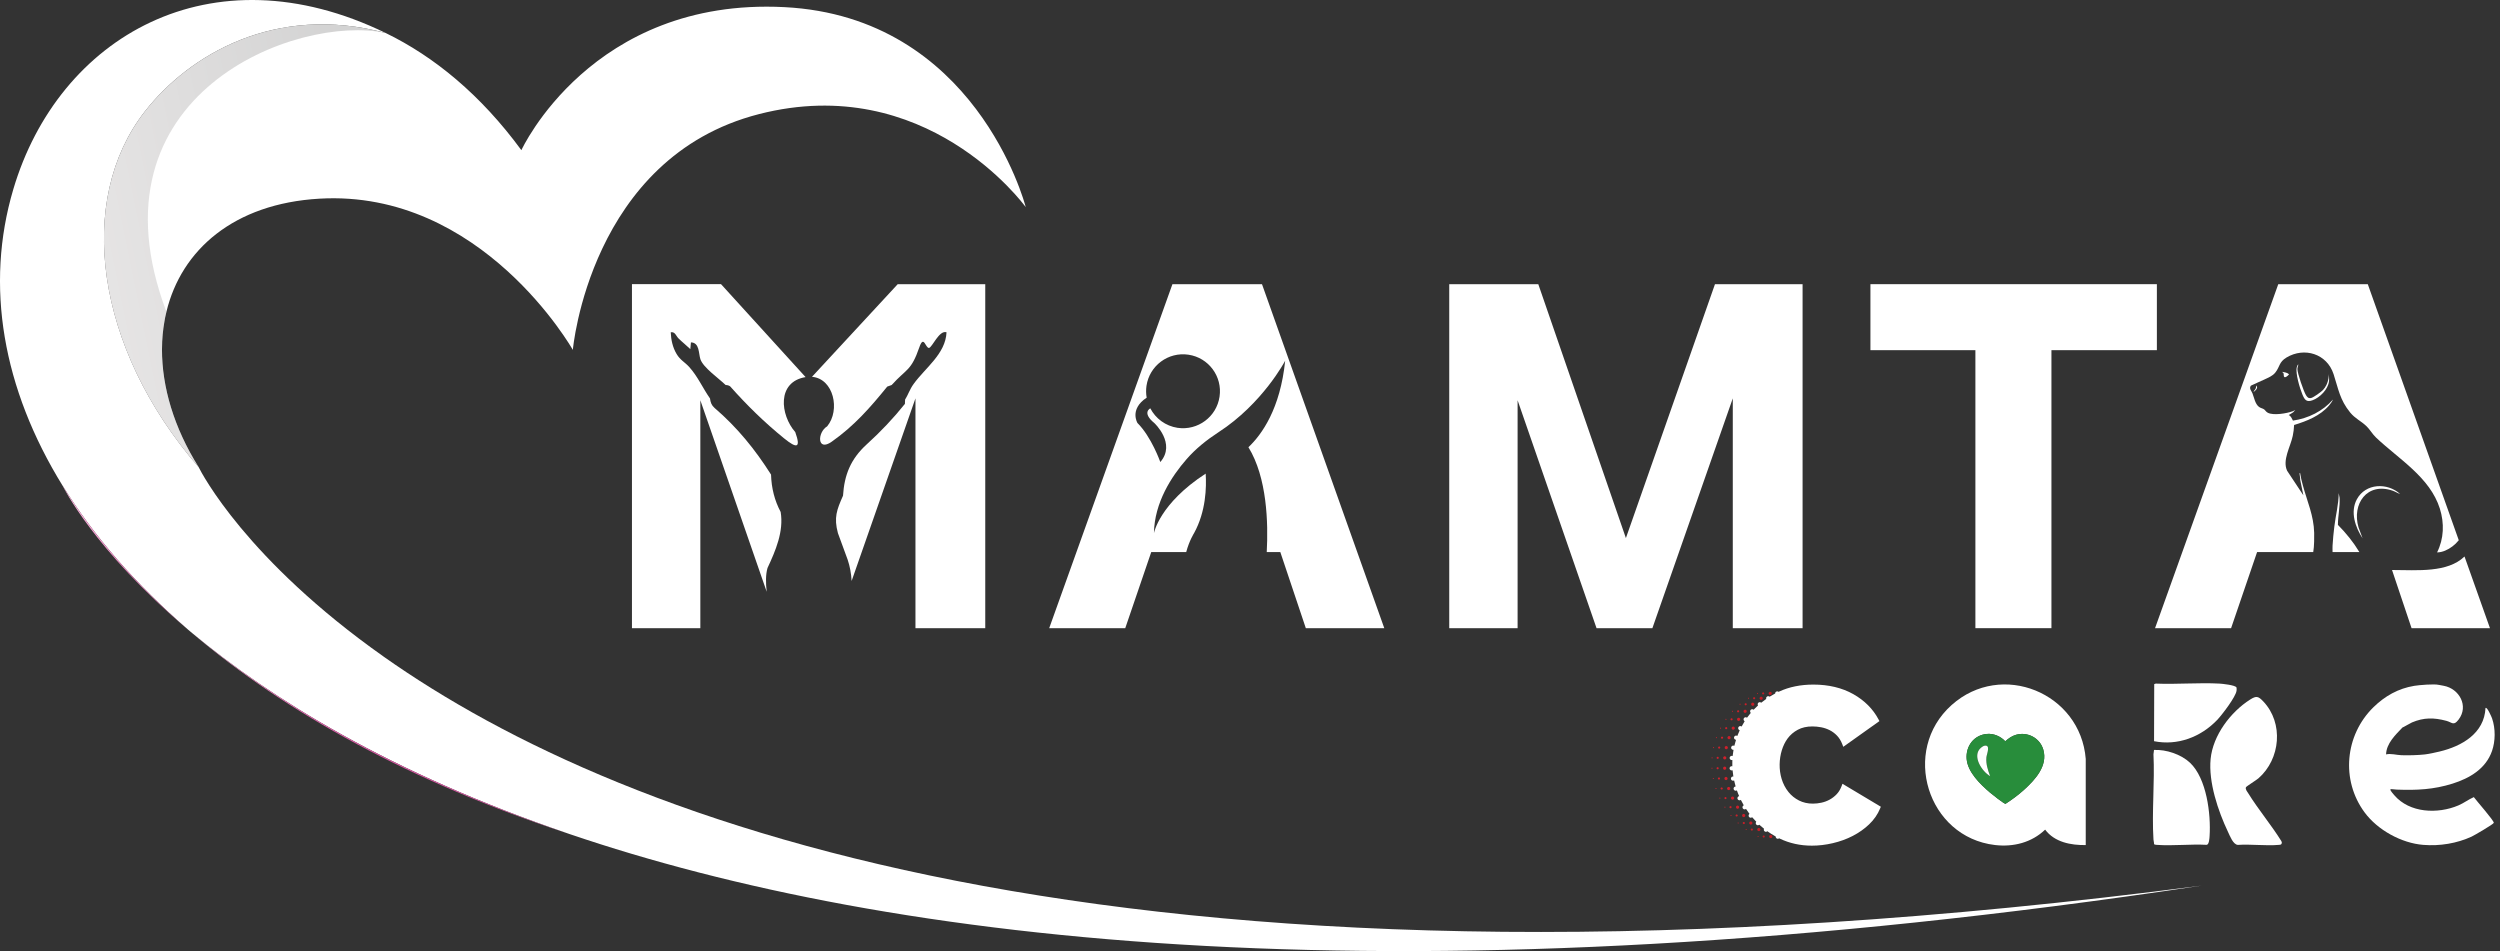
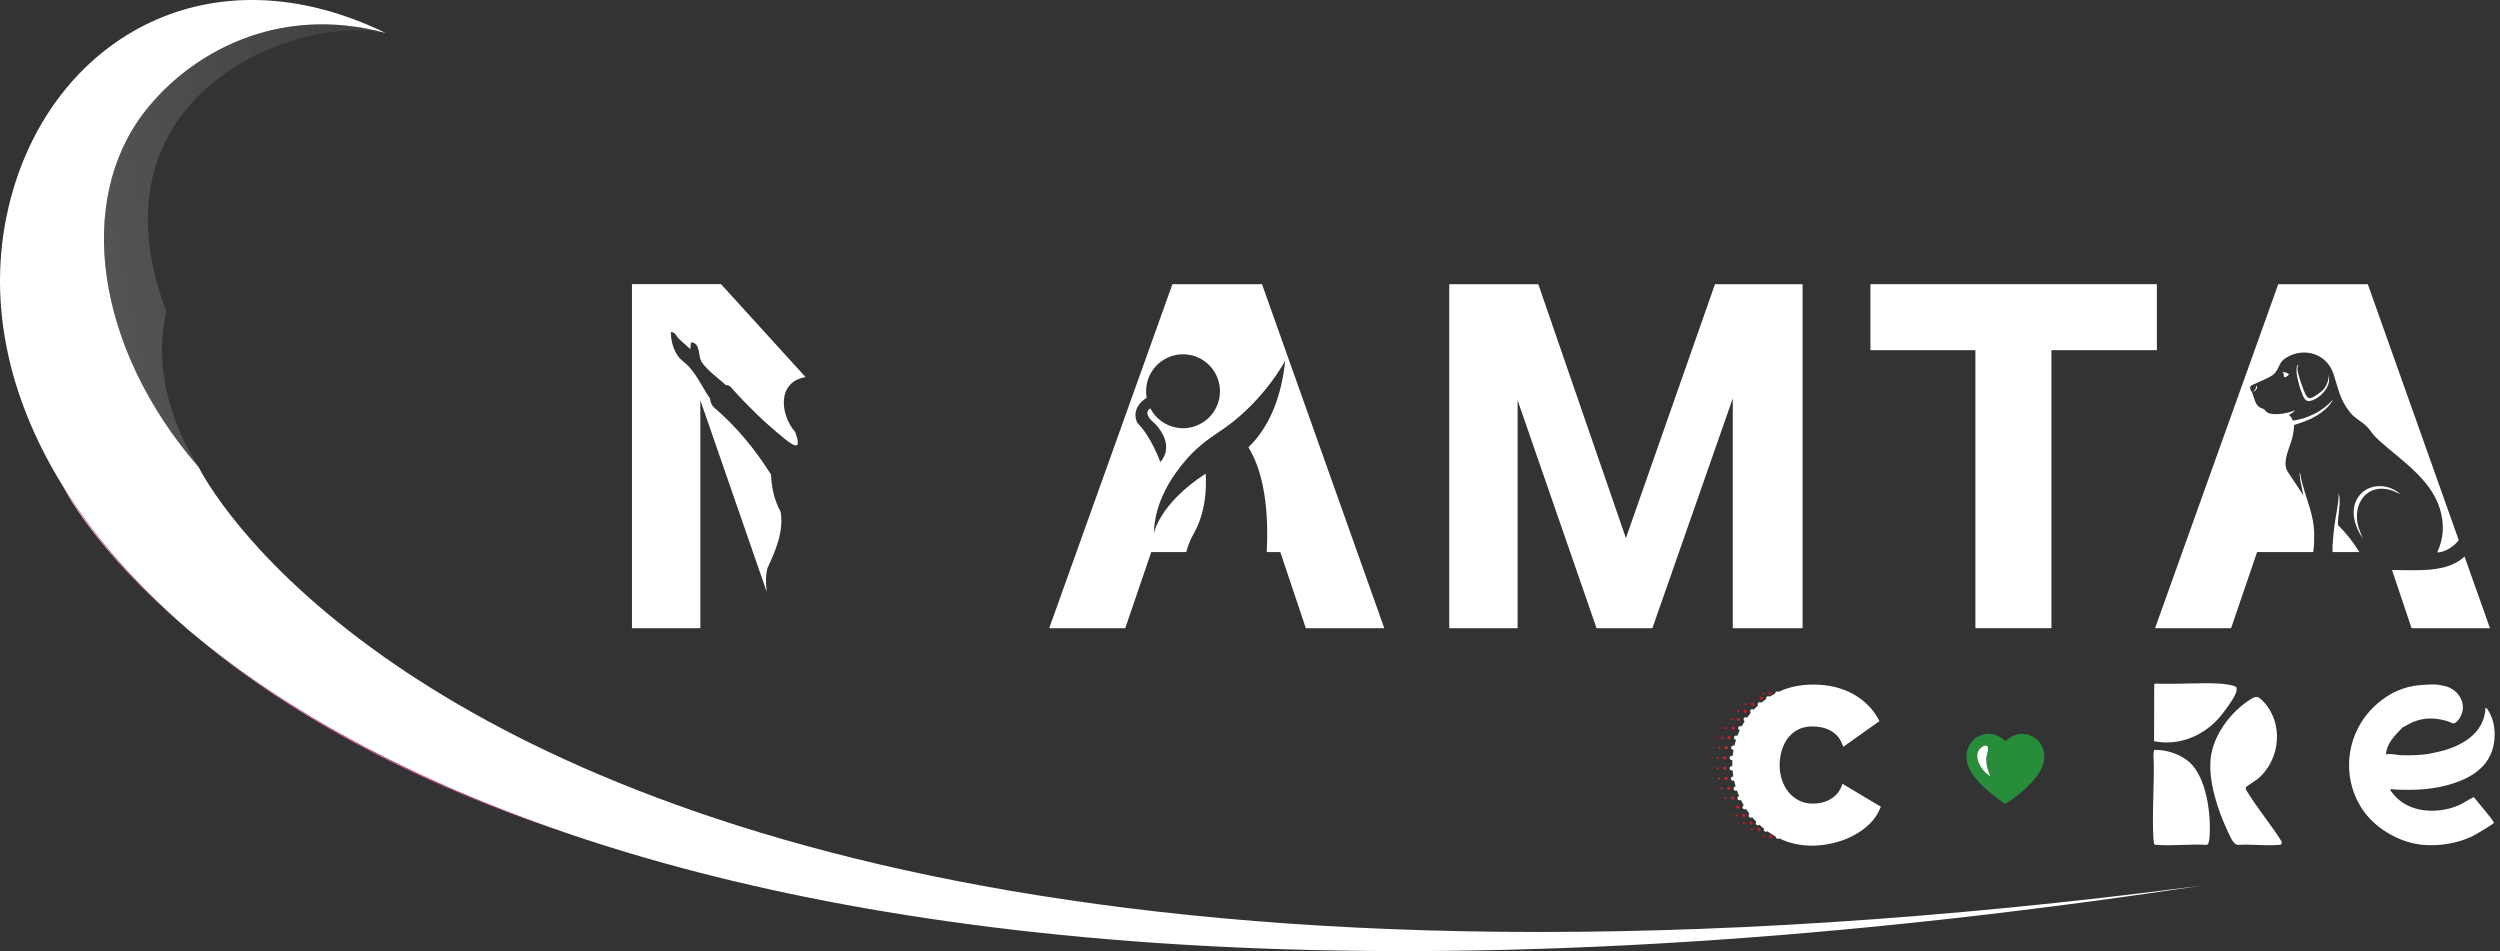
<svg xmlns="http://www.w3.org/2000/svg" width="276" height="105" viewBox="0 0 276 105" fill="none">
  <rect x="0" y="0" width="276" height="105" fill="#333333" stroke="none" />
-   <path d="M113.24 22.867C112.951 22.469 102.176 7.884 83.794 12.597C65.11 17.381 63.241 38.629 63.241 38.629C63.241 38.629 53.214 20.888 35.26 21.933C25.825 22.482 20.019 27.581 18.374 34.419C18.338 34.574 18.3 34.733 18.265 34.896C18.259 34.921 18.254 34.951 18.245 34.981C18.215 35.131 18.186 35.281 18.161 35.44C18.112 35.694 18.076 35.948 18.041 36.207C18.005 36.461 17.981 36.715 17.956 36.966C17.932 37.226 17.915 37.48 17.902 37.739V37.824C17.891 38.083 17.883 38.343 17.883 38.602C17.883 42.717 19.189 47.187 21.91 51.54L21.915 51.551C21.934 51.57 21.945 51.592 21.956 51.611C21.945 51.6 21.937 51.587 21.926 51.576C21.915 51.565 21.902 51.551 21.896 51.54C10.513 38.386 8.306 22.136 16.011 12.283C20.873 6.068 30.404 0.366 42.589 3.648C47.931 6.248 53.061 10.448 57.56 16.578C57.56 16.578 65.29 -0.3 86.585 0.787C107.622 1.854 113.12 22.376 113.24 22.865V22.867Z" fill="url(#paint0_linear_262_3666)" />
  <path d="M243.077 97.769C154.598 111.111 98.225 104.088 62.854 92.072C62.818 92.061 62.788 92.048 62.758 92.037C42.996 85.322 29.795 77.042 21.223 69.899C21.073 69.773 20.928 69.65 20.783 69.53C14.972 64.516 10.336 59.164 6.934 53.648H6.928C0.276 42.883 -1.677 31.513 1.466 20.907C6.434 4.107 23.255 -5.759 42.589 3.648C30.404 0.366 20.873 6.068 16.014 12.277C8.309 22.13 10.516 38.38 21.899 51.535C21.905 51.545 21.918 51.559 21.929 51.57C22.262 52.239 27.198 61.791 42.338 72.479C42.338 72.479 42.34 72.481 42.344 72.485C68.649 91.051 125.769 113.042 243.08 97.769H243.077Z" fill="white" />
  <path d="M62.758 92.037C45.479 86.389 31.539 78.678 21.223 69.898C29.796 77.042 42.993 85.322 62.758 92.037Z" fill="url(#paint1_linear_262_3666)" />
  <path style="mix-blend-mode:multiply" opacity="0.29" d="M18.372 34.416C18.336 34.572 18.298 34.73 18.263 34.894C18.257 34.918 18.252 34.948 18.244 34.978C18.213 35.129 18.183 35.279 18.159 35.437C18.11 35.691 18.074 35.945 18.039 36.205C18.003 36.459 17.979 36.712 17.954 36.964C17.93 37.223 17.913 37.477 17.9 37.736V37.821C17.889 38.081 17.881 38.34 17.881 38.599C17.881 42.715 19.188 47.185 21.908 51.538L21.913 51.549C21.932 51.568 21.943 51.59 21.954 51.609C21.943 51.598 21.935 51.584 21.924 51.573C21.913 51.562 21.9 51.549 21.894 51.538C10.511 38.384 8.304 22.133 16.009 12.28C20.874 6.068 30.404 0.366 42.59 3.649C32.901 1.5 9.261 10.312 18.372 34.416Z" fill="url(#paint2_linear_262_3666)" />
  <path d="M20.783 69.53C10.297 60.672 6.928 53.648 6.928 53.648H6.933C10.333 59.164 14.971 64.517 20.783 69.53Z" fill="url(#paint3_linear_262_3666)" />
  <path d="M21.931 51.573C21.931 51.573 21.906 51.548 21.9 51.537H21.912L21.917 51.548C21.917 51.548 21.923 51.559 21.928 51.573H21.931Z" fill="url(#paint4_linear_262_3666)" />
  <path d="M139.321 31.373H129.436L115.832 69.35H124.228L127.098 60.947H130.959C131.294 59.683 131.829 58.85 131.829 58.85C133.141 56.463 133.204 53.787 133.106 52.288C127.985 55.617 127.395 58.858 127.395 58.858C127.45 55.475 129.349 52.583 130.986 50.707C132.006 49.535 133.223 48.563 134.525 47.717C139.411 44.552 141.883 39.825 141.883 39.825C141.343 45.122 139.311 47.968 137.826 49.374C139.889 52.719 140.023 57.736 139.848 60.947H141.346L144.162 69.35H152.825L139.324 31.373H139.321ZM134.639 43.787C134.312 46.018 132.238 47.558 130.009 47.233C129.341 47.132 128.73 46.873 128.219 46.501C127.704 46.13 127.286 45.638 126.994 45.081C126.994 45.081 126.023 45.546 127.439 46.706C127.439 46.706 129.873 48.962 128.099 51.01C128.099 51.01 127.117 48.23 125.575 46.698C125.575 46.698 125.354 46.335 125.354 45.813C125.354 45.292 125.597 44.552 126.593 43.904C126.517 43.481 126.509 43.041 126.571 42.599C126.901 40.368 128.972 38.828 131.202 39.158C133.431 39.486 134.97 41.561 134.639 43.79V43.787Z" fill="white" />
  <path d="M159.996 31.373H169.827L179.499 59.404L189.333 31.373H199.005V69.35H191.3V43.978L182.424 69.35H176.258L167.543 44.191V69.35H159.996V31.373Z" fill="white" />
  <path d="M218.084 38.659H206.496V31.373H238.119V38.659H226.479V69.35H218.084V38.659Z" fill="white" />
  <path d="M249.035 42.873C249.076 42.764 249.068 42.66 249.106 42.554C249.336 42.843 249.005 43.119 248.787 43.283C248.825 43.124 248.97 43.032 249.035 42.873Z" fill="white" />
  <path d="M251.938 41.052C252.21 41.093 252.502 41.131 252.713 41.319C252.62 41.461 252.189 41.846 252.134 41.513C252.093 41.287 252.197 41.224 251.938 41.052Z" fill="white" />
  <path d="M253.733 40.227C253.73 40.401 253.632 40.562 253.632 40.737C253.626 41.193 254.327 43.217 254.578 43.621C254.726 43.858 254.846 43.998 255.138 43.94C255.402 43.891 256.245 43.274 256.447 43.066C256.775 42.722 256.99 42.258 257.061 41.788L257.124 41.294C257.102 41.551 257.154 41.843 257.124 42.094C257.02 42.987 256.114 43.899 255.296 44.192C254.622 44.435 254.423 44.121 254.18 43.539C253.904 42.878 253.405 41.231 253.561 40.562C253.577 40.478 253.648 40.273 253.733 40.227Z" fill="white" />
  <path d="M260.472 60.948H257.514C257.514 60.675 257.5 60.423 257.514 60.235C257.552 59.574 257.626 58.812 257.708 58.149C257.855 56.909 258.185 55.691 258.193 54.44L258.289 54.948C258.352 55.959 258.106 56.944 258.106 57.947C259.009 58.856 259.814 59.855 260.474 60.948H260.472Z" fill="white" />
  <path d="M264.148 54.174C261.316 53.202 259.622 55.643 260.383 58.234L260.831 59.436C260.02 58.196 259.442 56.522 260.198 55.118C261.161 53.343 263.565 53.256 264.975 54.537C264.686 54.444 264.435 54.272 264.146 54.174H264.148Z" fill="white" />
  <path d="M257.561 44.108C257.468 44.337 257.288 44.577 257.127 44.766C256.145 45.91 254.685 46.486 253.269 46.918C253.253 47.327 253.204 47.726 253.119 48.125C252.868 49.323 251.951 50.801 252.497 51.969L254.292 54.684L253.938 52.958C253.959 52.761 253.891 52.573 253.88 52.385C253.88 52.33 253.85 52.202 253.929 52.212C253.998 52.674 254.115 53.13 254.235 53.581C254.729 55.407 255.436 56.901 255.485 58.832C255.493 59.192 255.498 60.345 255.381 60.951H249.182L246.312 69.353H237.916L251.52 31.377H261.405L271.449 59.643C271.236 59.908 270.996 60.14 270.742 60.328C270.262 60.689 269.662 60.981 269.053 60.986C269.815 59.465 269.864 57.761 269.359 56.15C268.262 52.679 264.816 50.683 262.314 48.305C261.883 47.895 261.632 47.395 261.225 47.019C260.639 46.467 260.008 46.21 259.455 45.536C258.311 44.13 258.159 42.936 257.627 41.306C256.895 39.061 254.41 38.283 252.426 39.471C251.597 39.968 251.703 40.481 251.209 41.112C250.895 41.519 250.415 41.691 249.968 41.907C249.482 42.142 248.98 42.333 248.5 42.576C248.265 42.898 248.571 43.163 248.672 43.425C248.86 43.906 248.964 44.602 249.4 44.927C249.575 45.058 249.823 45.091 249.957 45.194C250.088 45.29 250.161 45.462 250.363 45.566C250.985 45.896 252.459 45.642 253.119 45.399C253.22 45.361 253.307 45.312 253.4 45.266L253.152 45.53L252.672 45.823C252.939 45.943 253.007 46.199 253.141 46.434C254.827 46.191 256.445 45.397 257.566 44.102L257.561 44.108Z" fill="white" />
  <path d="M274.896 69.351H266.236L264.08 62.928C266.934 62.942 270.208 63.242 272.083 61.438L274.893 69.351H274.896Z" fill="white" />
  <path d="M88.935 41.63L79.601 31.371H69.768V69.35H77.317V44.187L84.643 65.331C84.534 64.378 84.523 63.425 84.733 62.706C85.62 60.806 86.542 58.67 86.185 56.521C85.522 55.279 85.167 53.902 85.123 52.395C83.374 49.632 81.396 47.188 78.883 45.033C78.545 44.733 78.444 44.429 78.384 43.99C77.601 42.873 77.023 41.546 76.092 40.519C75.585 39.956 75.105 39.771 74.692 39.072C74.264 38.354 74.084 37.521 74.049 36.682C74.542 36.598 74.627 37.087 74.911 37.365C75.334 37.78 75.792 38.138 76.212 38.542L76.278 37.799C77.244 37.818 77.115 39.031 77.325 39.659C77.634 40.587 79.388 41.794 80.111 42.507C80.286 42.507 80.45 42.548 80.6 42.646C82.48 44.757 84.368 46.611 86.561 48.392C87.953 49.52 88.449 49.525 87.797 47.704C86.127 45.798 85.748 42.163 88.93 41.633L88.935 41.63Z" fill="white" />
-   <path d="M99.108 31.373L89.643 41.6C92.035 41.799 92.797 45.281 91.318 47.067C90.216 47.736 90.191 49.915 91.825 48.762C94.292 47.026 96.057 45.016 97.951 42.681L98.439 42.506C100.114 40.655 100.578 40.991 101.501 38.325C101.989 36.914 102.188 38.476 102.567 38.41C102.917 38.35 103.694 36.406 104.496 36.684C104.393 39.068 102.15 40.606 100.862 42.392C100.428 42.99 100.248 43.604 99.921 44.117L99.902 44.587C98.625 46.187 97.211 47.676 95.686 49.057C93.907 50.679 93.214 52.435 93.07 54.724C92.376 56.294 92.044 57.132 92.507 58.858L93.58 61.785C93.828 62.514 93.978 63.331 94.019 64.139L101.067 43.978V69.352H108.772V31.373H99.102H99.108Z" fill="white" />
-   <path d="M230.262 93.296C228.617 93.32 226.821 92.979 225.784 91.592C224.292 93.022 222.278 93.53 220.243 93.29C212.778 92.414 209.834 82.875 215.454 77.84C220.969 72.9 229.692 76.504 230.265 83.784V93.296H230.262ZM219.378 81.024C217.932 81.133 217.001 82.37 217.116 83.787C217.233 85.243 218.622 86.578 219.673 87.482C219.88 87.662 221.258 88.757 221.411 88.741C222.123 88.279 222.821 87.769 223.449 87.198C224.663 86.095 226.109 84.549 225.577 82.749C225.201 81.472 223.853 80.759 222.576 81.119C222.096 81.256 221.749 81.518 221.381 81.837C220.876 81.299 220.123 80.966 219.378 81.024Z" fill="white" />
  <path d="M219.379 81.024C220.124 80.967 220.877 81.3 221.382 81.838C221.75 81.518 222.096 81.256 222.577 81.12C223.854 80.759 225.201 81.472 225.578 82.75C226.11 84.549 224.664 86.095 223.45 87.198C222.822 87.769 222.124 88.28 221.412 88.741C221.259 88.755 219.881 87.66 219.674 87.482C218.623 86.581 217.234 85.246 217.117 83.787C217.002 82.373 217.933 81.133 219.379 81.024ZM219.068 82.332C218.964 82.354 218.77 82.488 218.686 82.561C217.676 83.452 218.803 85.166 219.714 85.688C219.463 85.03 219.232 84.334 219.3 83.613C219.335 83.241 219.821 82.171 219.068 82.332Z" fill="#288D3B" />
  <path d="M219.066 82.332C219.819 82.171 219.331 83.241 219.298 83.612C219.23 84.331 219.462 85.03 219.713 85.688C218.802 85.169 217.675 83.454 218.684 82.561C218.766 82.487 218.963 82.354 219.066 82.332Z" fill="white" />
  <path d="M251.861 92.858C250.739 91.056 249.31 89.363 248.199 87.566C248.09 87.388 247.855 87.126 247.956 86.908C248.003 86.81 249.113 86.119 249.337 85.922C251.768 83.798 252.134 79.833 249.872 77.443C249.321 76.862 249.108 76.79 248.417 77.23C246.254 78.604 244.306 81.184 244.052 83.789C243.804 86.348 244.873 89.529 245.965 91.829C246.183 92.285 246.527 93.227 247.05 93.276C248.507 93.178 250.117 93.399 251.558 93.276C251.662 93.268 251.765 93.268 251.85 93.205C251.926 93.096 251.94 92.973 251.855 92.861L251.861 92.858Z" fill="white" />
  <path d="M241.771 84.202C240.783 83.273 239.14 82.73 237.803 82.795L237.743 83.27C237.893 86.356 237.552 89.617 237.743 92.681C237.754 92.855 237.817 93.028 237.809 93.205C237.902 93.254 238.005 93.265 238.109 93.273C239.888 93.404 241.828 93.169 243.626 93.27C243.891 93.219 243.923 92.541 243.94 92.287C244.093 89.873 243.618 85.938 241.773 84.202H241.771Z" fill="white" />
  <path d="M244.756 79.505C245.274 78.967 246.86 76.905 246.917 76.234C246.925 76.141 246.936 75.985 246.909 75.903C246.819 75.638 245.332 75.485 245.034 75.469C242.726 75.346 240.314 75.567 237.995 75.469L237.826 75.526L237.807 81.829C240.404 82.348 242.955 81.373 244.753 79.505H244.756Z" fill="white" />
  <path d="M269.228 75.609C268.748 75.489 267.097 75.625 266.543 75.715C264.762 76.005 263.283 76.849 262.02 78.085C258.879 81.168 258.423 86.122 261.043 89.677C262.483 91.635 265.116 93.08 267.52 93.274C269.381 93.424 271.239 93.107 272.862 92.365C273.154 92.231 275.291 90.986 275.315 90.841C275.354 90.614 273.37 88.37 273.111 88.001C272.53 88.252 272.008 88.664 271.403 88.918C269.119 89.888 266.019 89.762 264.328 87.791C263.561 86.898 263.91 87.146 264.614 87.173C266.808 87.255 268.674 87.168 270.767 86.51C272.655 85.915 274.44 84.871 275.122 82.897C275.49 81.832 275.52 80.448 275.122 79.301C275.078 79.175 274.565 77.974 274.399 78.167C274.265 80.966 271.787 82.381 269.332 82.968C268.871 83.077 268.167 83.236 267.711 83.288C266.955 83.375 265.872 83.402 265.108 83.375C264.571 83.356 263.932 83.156 263.422 83.288C263.457 82.075 264.451 81.138 265.236 80.314C265.296 80.317 266.085 79.839 266.287 79.754C267.599 79.202 268.696 79.216 270.06 79.574C270.721 79.746 270.862 80.18 271.427 79.445C272.579 77.944 271.501 76.021 269.779 75.71L269.225 75.606L269.228 75.609Z" fill="white" />
  <path d="M203.412 86.517L203.314 86.78C203.183 87.132 203 87.435 202.774 87.675C202.329 88.148 201.742 88.475 201.082 88.617C200.763 88.686 200.446 88.721 200.141 88.721C199.576 88.721 199.06 88.604 198.607 88.374C198.152 88.142 197.762 87.828 197.448 87.438C196.056 85.715 196.272 82.995 197.347 81.534C197.639 81.138 198.015 80.813 198.471 80.567C198.921 80.321 199.467 80.198 200.092 80.198C200.4 80.198 200.725 80.229 201.055 80.291C201.374 80.352 201.691 80.458 201.991 80.608C202.285 80.756 202.561 80.96 202.804 81.212C203.044 81.46 203.243 81.782 203.39 82.167L203.499 82.449L207.489 79.609L207.393 79.428C206.782 78.273 205.843 77.331 204.599 76.629C203.36 75.933 201.879 75.578 200.198 75.578C198.793 75.578 197.524 75.835 196.425 76.346C196.403 76.356 196.381 76.367 196.359 76.378C196.269 76.307 196.13 76.31 196.045 76.392C196.002 76.436 195.977 76.496 195.977 76.556C195.977 76.558 195.977 76.561 195.977 76.564C195.767 76.673 195.562 76.793 195.366 76.916C195.292 76.851 195.18 76.837 195.09 76.894C194.998 76.952 194.959 77.064 194.992 77.162C194.801 77.296 194.616 77.435 194.435 77.58C194.351 77.503 194.223 77.498 194.133 77.572C194.04 77.648 194.021 77.779 194.086 77.88C193.917 78.033 193.753 78.191 193.598 78.355C193.502 78.273 193.36 78.279 193.273 78.372C193.186 78.467 193.191 78.615 193.284 78.702C193.284 78.702 193.284 78.702 193.287 78.702C193.142 78.874 193.003 79.052 192.869 79.237C192.864 79.232 192.861 79.229 192.856 79.224C192.749 79.15 192.605 79.174 192.531 79.281C192.457 79.388 192.482 79.532 192.588 79.606C192.597 79.611 192.605 79.614 192.613 79.62C192.493 79.811 192.381 80.007 192.275 80.21C192.264 80.201 192.25 80.193 192.236 80.185C192.122 80.125 191.98 80.171 191.92 80.286C191.86 80.401 191.906 80.543 192.018 80.6C192.034 80.608 192.051 80.614 192.067 80.619C191.988 80.788 191.914 80.958 191.846 81.132C191.83 81.171 191.819 81.212 191.803 81.25C191.786 81.239 191.767 81.228 191.748 81.22C191.628 81.176 191.491 81.239 191.448 81.362C191.404 81.485 191.467 81.616 191.59 81.662C191.612 81.67 191.633 81.673 191.655 81.676C191.584 81.897 191.521 82.118 191.47 82.342C191.448 82.329 191.426 82.32 191.401 82.315C191.276 82.288 191.15 82.367 191.123 82.495C191.096 82.621 191.175 82.746 191.303 82.774C191.32 82.776 191.336 82.779 191.352 82.779C191.361 82.779 191.371 82.779 191.38 82.779C191.339 83.008 191.306 83.238 191.284 83.467C191.26 83.456 191.232 83.448 191.205 83.445C191.077 83.437 190.965 83.533 190.954 83.661C190.946 83.79 191.041 83.904 191.17 83.912C191.175 83.912 191.18 83.912 191.186 83.912C191.208 83.912 191.23 83.907 191.251 83.901C191.24 84.133 191.24 84.366 191.249 84.598C191.221 84.59 191.194 84.584 191.164 84.587C191.036 84.595 190.938 84.707 190.946 84.835C190.954 84.958 191.055 85.054 191.178 85.054C191.183 85.054 191.189 85.054 191.194 85.054C191.224 85.054 191.251 85.046 191.276 85.035C191.295 85.264 191.325 85.496 191.363 85.726C191.339 85.723 191.311 85.72 191.284 85.726C191.156 85.75 191.074 85.873 191.099 86.001C191.12 86.113 191.219 86.19 191.328 86.19C191.344 86.19 191.358 86.19 191.374 86.184C191.401 86.179 191.423 86.168 191.445 86.157C191.494 86.381 191.549 86.605 191.614 86.829C191.592 86.829 191.571 86.832 191.546 86.84C191.423 86.881 191.358 87.014 191.399 87.137C191.431 87.236 191.521 87.296 191.62 87.296C191.644 87.296 191.669 87.293 191.693 87.285C191.715 87.277 191.732 87.268 191.751 87.255C191.792 87.372 191.835 87.49 191.882 87.607C191.92 87.703 191.961 87.798 192.002 87.894C191.983 87.897 191.966 87.902 191.947 87.91C191.83 87.965 191.781 88.104 191.835 88.222C191.876 88.306 191.958 88.355 192.045 88.355C192.078 88.355 192.114 88.347 192.146 88.333C192.163 88.325 192.176 88.317 192.19 88.306C192.291 88.511 192.397 88.71 192.512 88.907C192.498 88.912 192.487 88.918 192.476 88.926C192.367 88.997 192.337 89.139 192.406 89.248C192.449 89.319 192.526 89.358 192.602 89.358C192.646 89.358 192.689 89.344 192.727 89.319C192.738 89.314 192.747 89.306 192.755 89.297C192.878 89.489 193.009 89.674 193.145 89.854C193.139 89.857 193.134 89.86 193.129 89.865C193.03 89.947 193.017 90.095 193.099 90.196C193.145 90.25 193.21 90.28 193.279 90.28C193.33 90.28 193.385 90.261 193.429 90.226L193.434 90.22C193.579 90.392 193.734 90.559 193.893 90.72C193.808 90.816 193.816 90.96 193.909 91.048C193.953 91.089 194.01 91.111 194.067 91.111C194.124 91.111 194.182 91.089 194.228 91.048C194.397 91.203 194.569 91.351 194.749 91.493C194.7 91.594 194.727 91.719 194.823 91.788C194.864 91.818 194.913 91.832 194.959 91.832C195.017 91.832 195.071 91.81 195.115 91.769C195.41 91.979 195.718 92.176 196.037 92.35C196.037 92.356 196.037 92.364 196.037 92.37C196.037 92.43 196.062 92.49 196.105 92.533C196.149 92.577 196.209 92.602 196.272 92.602C196.326 92.602 196.378 92.58 196.419 92.547C196.441 92.558 196.46 92.569 196.482 92.58C197.557 93.099 198.752 93.361 200.032 93.361C200.779 93.361 201.551 93.271 202.326 93.09C203.922 92.722 205.314 92.001 206.348 91.012C206.891 90.496 207.3 89.901 207.568 89.248L207.644 89.062L203.412 86.531V86.517Z" fill="url(#paint5_linear_262_3666)" />
  <path d="M194.05 92.315C194.05 92.315 194.033 92.34 194.033 92.356C194.033 92.373 194.039 92.386 194.05 92.397C194.061 92.408 194.074 92.413 194.091 92.413C194.107 92.413 194.121 92.405 194.132 92.397C194.143 92.386 194.149 92.373 194.149 92.356C194.149 92.34 194.14 92.326 194.132 92.315C194.11 92.293 194.072 92.293 194.05 92.315Z" fill="url(#paint6_linear_262_3666)" />
  <path d="M189.139 85.89C189.106 85.895 189.087 85.925 189.093 85.958C189.098 85.985 189.123 86.004 189.15 86.004C189.156 86.004 189.159 86.004 189.161 86.004C189.194 85.996 189.214 85.966 189.208 85.936C189.2 85.903 189.17 85.884 189.139 85.89Z" fill="url(#paint7_linear_262_3666)" />
  <path d="M189.19 82.478C189.157 82.47 189.126 82.492 189.121 82.522C189.113 82.555 189.135 82.585 189.165 82.593C189.168 82.593 189.173 82.593 189.179 82.593C189.206 82.593 189.228 82.574 189.236 82.547C189.244 82.514 189.222 82.484 189.192 82.478H189.19Z" fill="url(#paint8_linear_262_3666)" />
  <path d="M189.016 83.609C188.983 83.609 188.956 83.631 188.953 83.664C188.953 83.697 188.975 83.724 189.008 83.727C189.008 83.727 189.011 83.727 189.014 83.727C189.044 83.727 189.068 83.705 189.071 83.672C189.071 83.639 189.049 83.612 189.016 83.609Z" fill="url(#paint9_linear_262_3666)" />
  <path d="M189.85 88.058C189.819 88.071 189.809 88.107 189.822 88.137C189.833 88.159 189.855 88.17 189.874 88.17C189.883 88.17 189.891 88.17 189.899 88.164C189.929 88.151 189.94 88.115 189.927 88.088C189.913 88.058 189.877 88.047 189.85 88.061V88.058Z" fill="url(#paint10_linear_262_3666)" />
  <path d="M189.427 86.995C189.394 87.006 189.377 87.039 189.388 87.069C189.396 87.093 189.421 87.11 189.446 87.11C189.451 87.11 189.457 87.11 189.462 87.11C189.495 87.099 189.512 87.066 189.501 87.036C189.49 87.006 189.457 86.99 189.427 87.001V86.995Z" fill="url(#paint11_linear_262_3666)" />
  <path d="M189.999 80.417C190.015 80.387 190.002 80.352 189.974 80.338C189.944 80.324 189.908 80.335 189.895 80.362C189.881 80.39 189.892 80.428 189.919 80.442C189.928 80.447 189.936 80.45 189.947 80.45C189.969 80.45 189.988 80.439 189.999 80.417Z" fill="url(#paint12_linear_262_3666)" />
  <path d="M190.542 79.472C190.562 79.472 190.581 79.464 190.592 79.448C190.611 79.423 190.606 79.385 190.578 79.366C190.553 79.347 190.515 79.352 190.496 79.379C190.477 79.404 190.482 79.442 190.509 79.461C190.518 79.47 190.531 79.472 190.542 79.472Z" fill="url(#paint13_linear_262_3666)" />
  <path d="M192.103 77.807C192.103 77.807 192.13 77.801 192.141 77.793C192.166 77.771 192.168 77.736 192.149 77.711C192.13 77.687 192.092 77.684 192.067 77.703C192.042 77.725 192.037 77.76 192.059 77.785C192.07 77.801 192.089 77.807 192.105 77.807H192.103Z" fill="url(#paint14_linear_262_3666)" />
  <path d="M191.265 78.584C191.281 78.584 191.298 78.579 191.309 78.565C191.331 78.54 191.328 78.505 191.306 78.483C191.281 78.461 191.245 78.461 191.224 78.483C191.202 78.508 191.202 78.543 191.224 78.565C191.234 78.576 191.248 78.582 191.265 78.582V78.584Z" fill="url(#paint15_linear_262_3666)" />
  <path d="M193.032 77.145C193.032 77.145 193.054 77.142 193.063 77.137C193.09 77.12 193.098 77.085 193.082 77.055C193.065 77.028 193.03 77.019 193.002 77.036C192.975 77.052 192.967 77.088 192.983 77.118C192.994 77.134 193.013 77.145 193.032 77.145Z" fill="url(#paint16_linear_262_3666)" />
  <path d="M189 84.754C188.967 84.754 188.943 84.784 188.946 84.817C188.946 84.847 188.973 84.871 189.003 84.871H189.006C189.039 84.871 189.061 84.841 189.061 84.809C189.061 84.776 189.031 84.751 188.998 84.754H189Z" fill="url(#paint17_linear_262_3666)" />
  <path d="M190.398 89.062C190.371 89.079 190.362 89.114 190.382 89.144C190.393 89.161 190.412 89.172 190.431 89.172C190.442 89.172 190.453 89.169 190.464 89.163C190.491 89.147 190.5 89.109 190.48 89.082C190.464 89.054 190.425 89.046 190.398 89.065V89.062Z" fill="url(#paint18_linear_262_3666)" />
  <path d="M189.473 81.493C189.473 81.493 189.486 81.496 189.492 81.496C189.517 81.496 189.539 81.48 189.547 81.458C189.558 81.428 189.541 81.392 189.511 81.384C189.481 81.373 189.448 81.39 189.437 81.42C189.426 81.45 189.442 81.483 189.473 81.493Z" fill="url(#paint19_linear_262_3666)" />
  <path d="M192.729 91.547C192.71 91.575 192.718 91.61 192.743 91.629C192.754 91.638 192.765 91.64 192.776 91.64C192.795 91.64 192.812 91.632 192.825 91.616C192.845 91.588 192.836 91.553 192.812 91.534C192.784 91.515 192.749 91.52 192.729 91.547Z" fill="url(#paint20_linear_262_3666)" />
  <path d="M191.848 90.82C191.826 90.845 191.826 90.881 191.851 90.903C191.862 90.913 191.876 90.919 191.892 90.919C191.909 90.919 191.925 90.913 191.933 90.9C191.955 90.875 191.955 90.84 191.933 90.818C191.909 90.796 191.873 90.799 191.851 90.82H191.848Z" fill="url(#paint21_linear_262_3666)" />
  <path d="M191.066 89.988C191.041 90.01 191.038 90.046 191.058 90.07C191.069 90.084 191.085 90.092 191.101 90.092C191.115 90.092 191.129 90.086 191.14 90.078C191.165 90.056 191.167 90.021 191.148 89.996C191.129 89.972 191.09 89.969 191.066 89.988Z" fill="url(#paint22_linear_262_3666)" />
  <path d="M194.031 76.61C194.048 76.61 194.061 76.604 194.072 76.593C194.083 76.582 194.089 76.566 194.089 76.552C194.089 76.539 194.083 76.522 194.072 76.511C194.05 76.49 194.009 76.49 193.987 76.511C193.976 76.522 193.971 76.536 193.971 76.552C193.971 76.569 193.976 76.582 193.987 76.593C193.998 76.604 194.012 76.61 194.028 76.61H194.031Z" fill="url(#paint23_linear_262_3666)" />
  <path d="M194.631 92.271C194.609 92.293 194.596 92.323 194.596 92.353C194.596 92.383 194.609 92.413 194.631 92.435C194.653 92.457 194.684 92.47 194.714 92.47C194.744 92.47 194.777 92.457 194.796 92.435C194.818 92.413 194.829 92.383 194.829 92.353C194.829 92.323 194.818 92.29 194.796 92.271C194.752 92.227 194.675 92.227 194.631 92.271Z" fill="url(#paint24_linear_262_3666)" />
  <path d="M192.427 90.783C192.384 90.832 192.386 90.906 192.436 90.949C192.458 90.968 192.485 90.979 192.515 90.979C192.548 90.979 192.578 90.966 192.603 90.941C192.647 90.892 192.644 90.818 192.595 90.777C192.548 90.734 192.471 90.736 192.43 90.783H192.427Z" fill="url(#paint25_linear_262_3666)" />
  <path d="M189.626 83.784C189.626 83.784 189.631 83.784 189.634 83.784C189.694 83.784 189.747 83.738 189.749 83.675C189.755 83.609 189.705 83.555 189.642 83.549C189.576 83.544 189.522 83.593 189.516 83.656C189.511 83.721 189.56 83.776 189.623 83.781L189.626 83.784Z" fill="url(#paint26_linear_262_3666)" />
  <path d="M193.305 91.515C193.267 91.567 193.28 91.641 193.333 91.679C193.355 91.692 193.377 91.701 193.401 91.701C193.437 91.701 193.475 91.684 193.497 91.651C193.536 91.6 193.522 91.526 193.47 91.488C193.418 91.45 193.344 91.463 193.305 91.515Z" fill="url(#paint27_linear_262_3666)" />
  <path d="M189.775 82.651C189.775 82.651 189.791 82.651 189.8 82.651C189.855 82.651 189.904 82.612 189.915 82.558C189.929 82.495 189.888 82.432 189.824 82.419C189.761 82.405 189.698 82.446 189.684 82.509C189.671 82.572 189.709 82.634 189.775 82.648V82.651Z" fill="url(#paint28_linear_262_3666)" />
  <path d="M190.517 80.493C190.534 80.502 190.553 80.507 190.572 80.507C190.616 80.507 190.655 80.483 190.676 80.444C190.707 80.387 190.685 80.316 190.627 80.286C190.569 80.256 190.498 80.278 190.471 80.335C190.44 80.392 190.462 80.463 190.52 80.493H190.517Z" fill="url(#paint29_linear_262_3666)" />
  <path d="M192.724 77.867C192.749 77.867 192.777 77.859 192.799 77.842C192.848 77.801 192.856 77.728 192.815 77.678C192.774 77.629 192.7 77.621 192.65 77.662C192.601 77.703 192.593 77.777 192.634 77.826C192.659 77.853 192.691 77.87 192.724 77.87V77.867Z" fill="url(#paint30_linear_262_3666)" />
  <path d="M191.164 79.529C191.2 79.529 191.238 79.513 191.26 79.48C191.299 79.428 191.285 79.354 191.233 79.319C191.181 79.281 191.107 79.294 191.071 79.346C191.032 79.398 191.046 79.472 191.098 79.51C191.12 79.526 191.142 79.532 191.167 79.532L191.164 79.529Z" fill="url(#paint31_linear_262_3666)" />
-   <path d="M193.656 77.202C193.678 77.202 193.697 77.197 193.716 77.186C193.771 77.153 193.79 77.079 193.754 77.025C193.721 76.97 193.647 76.954 193.592 76.987C193.538 77.019 193.521 77.093 193.554 77.148C193.576 77.183 193.614 77.205 193.653 77.205L193.656 77.202Z" fill="url(#paint32_linear_262_3666)" />
  <path d="M191.888 78.645C191.921 78.645 191.951 78.634 191.973 78.61C192.017 78.561 192.014 78.487 191.968 78.443C191.921 78.4 191.847 78.402 191.803 78.449C191.759 78.495 191.762 78.569 191.808 78.612C191.833 78.634 191.86 78.645 191.891 78.645H191.888Z" fill="url(#paint33_linear_262_3666)" />
  <path d="M189.887 85.923C189.876 85.86 189.813 85.819 189.75 85.833C189.687 85.846 189.643 85.906 189.657 85.969C189.668 86.027 189.717 86.065 189.772 86.065C189.78 86.065 189.789 86.065 189.797 86.065C189.86 86.051 189.901 85.991 189.887 85.926V85.923Z" fill="url(#paint34_linear_262_3666)" />
  <path d="M191.817 89.958C191.776 89.909 191.702 89.9 191.652 89.941C191.603 89.982 191.595 90.056 191.636 90.105C191.66 90.132 191.691 90.146 191.726 90.146C191.754 90.146 191.779 90.138 191.8 90.119C191.85 90.078 191.858 90.004 191.817 89.955V89.958Z" fill="url(#paint35_linear_262_3666)" />
  <path d="M189.743 84.806C189.74 84.74 189.683 84.691 189.62 84.697C189.557 84.699 189.507 84.757 189.51 84.82C189.513 84.882 189.565 84.929 189.625 84.929H189.633C189.699 84.923 189.749 84.869 189.743 84.806Z" fill="url(#paint36_linear_262_3666)" />
  <path d="M190.032 86.941C189.969 86.963 189.936 87.028 189.958 87.088C189.974 87.138 190.021 87.168 190.07 87.168C190.084 87.168 190.095 87.168 190.109 87.162C190.172 87.14 190.205 87.075 190.183 87.015C190.161 86.955 190.095 86.922 190.035 86.941H190.032Z" fill="url(#paint37_linear_262_3666)" />
-   <path d="M190.986 89.013C190.931 89.046 190.915 89.119 190.951 89.174C190.973 89.207 191.011 89.229 191.049 89.229C191.071 89.229 191.093 89.223 191.113 89.21C191.167 89.174 191.184 89.103 191.148 89.048C191.113 88.994 191.041 88.977 190.986 89.013Z" fill="url(#paint38_linear_262_3666)" />
  <path d="M190.443 88.005C190.385 88.033 190.361 88.104 190.388 88.161C190.407 88.202 190.451 88.227 190.495 88.227C190.512 88.227 190.528 88.224 190.545 88.216C190.602 88.188 190.627 88.117 190.6 88.06C190.572 88.003 190.501 87.978 190.443 88.005Z" fill="url(#paint39_linear_262_3666)" />
  <path d="M190.154 81.329C190.094 81.308 190.025 81.338 190.003 81.4C189.981 81.46 190.011 81.529 190.075 81.551C190.088 81.556 190.102 81.559 190.116 81.559C190.165 81.559 190.209 81.529 190.226 81.48C190.248 81.419 190.217 81.351 190.154 81.332V81.329Z" fill="url(#paint40_linear_262_3666)" />
  <path d="M194.655 76.667C194.685 76.667 194.716 76.653 194.738 76.634C194.76 76.612 194.77 76.582 194.77 76.552C194.77 76.522 194.757 76.492 194.738 76.47C194.694 76.427 194.614 76.427 194.57 76.47C194.548 76.492 194.537 76.522 194.537 76.552C194.537 76.582 194.551 76.612 194.57 76.634C194.592 76.656 194.622 76.667 194.652 76.667H194.655Z" fill="url(#paint41_linear_262_3666)" />
  <path d="M195.368 92.231C195.336 92.263 195.316 92.307 195.316 92.353C195.316 92.4 195.336 92.444 195.368 92.476C195.401 92.509 195.447 92.528 195.494 92.528C195.54 92.528 195.584 92.509 195.617 92.476C195.649 92.444 195.666 92.397 195.666 92.353C195.666 92.31 195.647 92.261 195.617 92.228C195.551 92.162 195.434 92.162 195.368 92.228V92.231Z" fill="url(#paint42_linear_262_3666)" />
  <path d="M193.502 77.924C193.541 77.924 193.582 77.91 193.614 77.882C193.688 77.822 193.702 77.713 193.639 77.637C193.576 77.563 193.467 77.549 193.391 77.612C193.317 77.675 193.303 77.784 193.366 77.861C193.399 77.902 193.451 77.926 193.502 77.926V77.924Z" fill="url(#paint43_linear_262_3666)" />
  <path d="M190.414 84.985C190.51 84.98 190.584 84.895 190.578 84.799C190.573 84.701 190.488 84.627 190.393 84.635C190.294 84.641 190.223 84.725 190.229 84.821C190.234 84.914 190.311 84.985 190.403 84.985C190.406 84.985 190.412 84.985 190.414 84.985Z" fill="url(#paint44_linear_262_3666)" />
  <path d="M194.433 77.263C194.466 77.263 194.496 77.255 194.526 77.236C194.608 77.187 194.632 77.078 194.58 76.996C194.531 76.914 194.422 76.889 194.34 76.938C194.258 76.99 194.234 77.097 194.283 77.179C194.316 77.233 194.373 77.263 194.433 77.263Z" fill="url(#paint45_linear_262_3666)" />
  <path d="M192.664 78.702C192.71 78.702 192.756 78.683 192.792 78.647C192.857 78.576 192.855 78.464 192.784 78.399C192.713 78.333 192.601 78.336 192.535 78.407C192.47 78.478 192.473 78.59 192.544 78.655C192.576 78.688 192.62 78.702 192.664 78.702Z" fill="url(#paint46_linear_262_3666)" />
  <path d="M191.844 79.557C191.874 79.579 191.909 79.59 191.945 79.59C191.999 79.59 192.054 79.566 192.089 79.516C192.144 79.437 192.127 79.328 192.048 79.273C191.969 79.216 191.86 79.235 191.803 79.314C191.745 79.394 191.764 79.503 191.844 79.557Z" fill="url(#paint47_linear_262_3666)" />
  <path d="M190.398 83.844C190.398 83.844 190.406 83.844 190.412 83.844C190.502 83.844 190.578 83.773 190.586 83.683C190.594 83.585 190.521 83.503 190.425 83.495C190.33 83.487 190.245 83.56 190.237 83.656C190.229 83.754 190.302 83.836 190.398 83.844Z" fill="url(#paint48_linear_262_3666)" />
  <path d="M191.012 86.995C190.979 86.905 190.881 86.856 190.791 86.886C190.698 86.916 190.649 87.014 190.679 87.107C190.703 87.181 190.771 87.227 190.845 87.227C190.864 87.227 190.883 87.227 190.902 87.219C190.995 87.189 191.044 87.088 191.014 86.998L191.012 86.995Z" fill="url(#paint49_linear_262_3666)" />
  <path d="M192.391 89.901C192.317 89.964 192.306 90.073 192.369 90.147C192.405 90.188 192.454 90.21 192.503 90.21C192.544 90.21 192.582 90.196 192.615 90.169C192.688 90.106 192.699 89.997 192.637 89.92C192.574 89.847 192.465 89.836 192.391 89.898V89.901Z" fill="url(#paint50_linear_262_3666)" />
  <path d="M193.42 90.982C193.486 90.911 193.48 90.799 193.409 90.734C193.338 90.668 193.227 90.674 193.161 90.742C193.096 90.813 193.101 90.925 193.172 90.99C193.205 91.023 193.248 91.037 193.292 91.037C193.338 91.037 193.385 91.018 193.42 90.98V90.982Z" fill="url(#paint51_linear_262_3666)" />
  <path d="M191.734 88.965C191.652 89.017 191.628 89.126 191.68 89.208C191.712 89.26 191.77 89.29 191.827 89.29C191.86 89.29 191.892 89.281 191.92 89.262C192.001 89.21 192.026 89.101 191.974 89.019C191.922 88.937 191.813 88.913 191.731 88.965H191.734Z" fill="url(#paint52_linear_262_3666)" />
  <path d="M190.517 85.775C190.421 85.794 190.361 85.887 190.378 85.98C190.394 86.062 190.468 86.122 190.55 86.122C190.56 86.122 190.574 86.122 190.585 86.119C190.681 86.1 190.741 86.007 190.721 85.914C190.702 85.819 190.61 85.759 190.517 85.775Z" fill="url(#paint53_linear_262_3666)" />
  <path d="M191.191 80.311C191.147 80.395 191.18 80.502 191.267 80.546C191.292 80.559 191.319 80.565 191.347 80.565C191.412 80.565 191.472 80.529 191.502 80.469C191.546 80.382 191.513 80.278 191.428 80.234C191.341 80.191 191.237 80.223 191.191 80.308V80.311Z" fill="url(#paint54_linear_262_3666)" />
  <path d="M194.279 91.438C194.2 91.383 194.09 91.402 194.033 91.478C193.979 91.558 193.998 91.667 194.074 91.722C194.107 91.743 194.14 91.754 194.175 91.754C194.23 91.754 194.284 91.73 194.317 91.68C194.371 91.601 194.355 91.492 194.276 91.435L194.279 91.438Z" fill="url(#paint55_linear_262_3666)" />
  <path d="M190.542 82.708C190.542 82.708 190.567 82.714 190.578 82.714C190.66 82.714 190.733 82.656 190.75 82.577C190.772 82.481 190.709 82.389 190.616 82.367C190.521 82.348 190.428 82.408 190.409 82.501C190.387 82.596 190.45 82.689 190.542 82.708Z" fill="url(#paint56_linear_262_3666)" />
  <path d="M190.834 81.602C190.853 81.611 190.872 81.613 190.891 81.613C190.965 81.613 191.031 81.57 191.055 81.496C191.088 81.406 191.042 81.305 190.949 81.272C190.859 81.239 190.758 81.288 190.725 81.378C190.692 81.469 190.741 81.57 190.831 81.602H190.834Z" fill="url(#paint57_linear_262_3666)" />
  <path d="M191.196 87.954C191.109 87.995 191.074 88.101 191.115 88.189C191.145 88.251 191.207 88.287 191.273 88.287C191.297 88.287 191.325 88.281 191.349 88.27C191.437 88.23 191.472 88.123 191.431 88.036C191.39 87.948 191.284 87.91 191.196 87.954Z" fill="url(#paint58_linear_262_3666)" />
  <path d="M195.431 76.725C195.477 76.725 195.521 76.706 195.554 76.673C195.587 76.64 195.606 76.596 195.606 76.55C195.606 76.504 195.587 76.46 195.554 76.427C195.488 76.362 195.371 76.362 195.306 76.427C195.273 76.46 195.254 76.506 195.254 76.55C195.254 76.594 195.273 76.64 195.306 76.673C195.338 76.706 195.385 76.725 195.428 76.725H195.431Z" fill="url(#paint59_linear_262_3666)" />
  <defs>
    <linearGradient id="paint0_linear_262_3666" x1="16.308" y1="30.18" x2="100.92" y2="6.364" gradientUnits="userSpaceOnUse">
      <stop stop-color="white" />
      <stop offset="0.5" stop-color="white" />
      <stop offset="1" stop-color="white" />
    </linearGradient>
    <linearGradient id="paint1_linear_262_3666" x1="42.494" y1="79.901" x2="40.972" y2="83.112" gradientUnits="userSpaceOnUse">
      <stop stop-color="#FFBAE2" />
      <stop offset="1" stop-color="#D657A1" />
    </linearGradient>
    <linearGradient id="paint2_linear_262_3666" x1="-17.478" y1="36.358" x2="41.388" y2="24.326" gradientUnits="userSpaceOnUse">
      <stop stop-color="#E2E7F6" />
      <stop offset="0.5" stop-color="#A7A2A2" />
      <stop offset="1" stop-color="#696868" />
    </linearGradient>
    <linearGradient id="paint3_linear_262_3666" x1="6.928" y1="61.589" x2="20.783" y2="61.589" gradientUnits="userSpaceOnUse">
      <stop stop-color="#FFBAE2" />
      <stop offset="1" stop-color="#D657A1" />
    </linearGradient>
    <linearGradient id="paint4_linear_262_3666" x1="21.898" y1="51.554" x2="21.931" y2="51.554" gradientUnits="userSpaceOnUse">
      <stop stop-color="#FFBAE2" />
      <stop offset="1" stop-color="#D657A1" />
    </linearGradient>
    <linearGradient id="paint5_linear_262_3666" x1="187.628" y1="84.459" x2="206.755" y2="84.459" gradientUnits="userSpaceOnUse">
      <stop offset="1" stop-color="white" />
    </linearGradient>
    <linearGradient id="paint6_linear_262_3666" x1="187.587" y1="92.356" x2="206.832" y2="92.356" gradientUnits="userSpaceOnUse">
      <stop stop-color="#D3212D" />
      <stop offset="0.21" stop-color="#CE1F2A" />
      <stop offset="0.45" stop-color="#C01922" />
      <stop offset="0.7" stop-color="#AA1016" />
      <stop offset="0.95" stop-color="#8B0304" />
      <stop offset="1" stop-color="#850101" />
    </linearGradient>
    <linearGradient id="paint7_linear_262_3666" x1="187.618" y1="85.947" x2="206.864" y2="85.947" gradientUnits="userSpaceOnUse">
      <stop stop-color="#D3212D" />
      <stop offset="0.21" stop-color="#CE1F2A" />
      <stop offset="0.45" stop-color="#C01922" />
      <stop offset="0.7" stop-color="#AA1016" />
      <stop offset="0.95" stop-color="#8B0304" />
      <stop offset="1" stop-color="#850101" />
    </linearGradient>
    <linearGradient id="paint8_linear_262_3666" x1="187.619" y1="82.536" x2="206.865" y2="82.536" gradientUnits="userSpaceOnUse">
      <stop stop-color="#D3212D" />
      <stop offset="0.21" stop-color="#CE1F2A" />
      <stop offset="0.45" stop-color="#C01922" />
      <stop offset="0.7" stop-color="#AA1016" />
      <stop offset="0.95" stop-color="#8B0304" />
      <stop offset="1" stop-color="#850101" />
    </linearGradient>
    <linearGradient id="paint9_linear_262_3666" x1="187.619" y1="83.669" x2="206.865" y2="83.669" gradientUnits="userSpaceOnUse">
      <stop stop-color="#D3212D" />
      <stop offset="0.21" stop-color="#CE1F2A" />
      <stop offset="0.45" stop-color="#C01922" />
      <stop offset="0.7" stop-color="#AA1016" />
      <stop offset="0.95" stop-color="#8B0304" />
      <stop offset="1" stop-color="#850101" />
    </linearGradient>
    <linearGradient id="paint10_linear_262_3666" x1="187.615" y1="88.112" x2="206.861" y2="88.112" gradientUnits="userSpaceOnUse">
      <stop stop-color="#D3212D" />
      <stop offset="0.21" stop-color="#CE1F2A" />
      <stop offset="0.45" stop-color="#C01922" />
      <stop offset="0.7" stop-color="#AA1016" />
      <stop offset="0.95" stop-color="#8B0304" />
      <stop offset="1" stop-color="#850101" />
    </linearGradient>
    <linearGradient id="paint11_linear_262_3666" x1="187.617" y1="87.05" x2="206.865" y2="87.05" gradientUnits="userSpaceOnUse">
      <stop stop-color="#D3212D" />
      <stop offset="0.21" stop-color="#CE1F2A" />
      <stop offset="0.45" stop-color="#C01922" />
      <stop offset="0.7" stop-color="#AA1016" />
      <stop offset="0.95" stop-color="#8B0304" />
      <stop offset="1" stop-color="#850101" />
    </linearGradient>
    <linearGradient id="paint12_linear_262_3666" x1="187.613" y1="80.39" x2="206.859" y2="80.39" gradientUnits="userSpaceOnUse">
      <stop stop-color="#D3212D" />
      <stop offset="0.21" stop-color="#CE1F2A" />
      <stop offset="0.45" stop-color="#C01922" />
      <stop offset="0.7" stop-color="#AA1016" />
      <stop offset="0.95" stop-color="#8B0304" />
      <stop offset="1" stop-color="#850101" />
    </linearGradient>
    <linearGradient id="paint13_linear_262_3666" x1="187.61" y1="79.415" x2="206.857" y2="79.415" gradientUnits="userSpaceOnUse">
      <stop stop-color="#D3212D" />
      <stop offset="0.21" stop-color="#CE1F2A" />
      <stop offset="0.45" stop-color="#C01922" />
      <stop offset="0.7" stop-color="#AA1016" />
      <stop offset="0.95" stop-color="#8B0304" />
      <stop offset="1" stop-color="#850101" />
    </linearGradient>
    <linearGradient id="paint14_linear_262_3666" x1="187.6" y1="77.749" x2="206.845" y2="77.749" gradientUnits="userSpaceOnUse">
      <stop stop-color="#D3212D" />
      <stop offset="0.21" stop-color="#CE1F2A" />
      <stop offset="0.45" stop-color="#C01922" />
      <stop offset="0.7" stop-color="#AA1016" />
      <stop offset="0.95" stop-color="#8B0304" />
      <stop offset="1" stop-color="#850101" />
    </linearGradient>
    <linearGradient id="paint15_linear_262_3666" x1="187.605" y1="78.527" x2="206.851" y2="78.527" gradientUnits="userSpaceOnUse">
      <stop stop-color="#D3212D" />
      <stop offset="0.21" stop-color="#CE1F2A" />
      <stop offset="0.45" stop-color="#C01922" />
      <stop offset="0.7" stop-color="#AA1016" />
      <stop offset="0.95" stop-color="#8B0304" />
      <stop offset="1" stop-color="#850101" />
    </linearGradient>
    <linearGradient id="paint16_linear_262_3666" x1="187.593" y1="77.088" x2="206.841" y2="77.088" gradientUnits="userSpaceOnUse">
      <stop stop-color="#D3212D" />
      <stop offset="0.21" stop-color="#CE1F2A" />
      <stop offset="0.45" stop-color="#C01922" />
      <stop offset="0.7" stop-color="#AA1016" />
      <stop offset="0.95" stop-color="#8B0304" />
      <stop offset="1" stop-color="#850101" />
    </linearGradient>
    <linearGradient id="paint17_linear_262_3666" x1="187.619" y1="84.811" x2="206.865" y2="84.811" gradientUnits="userSpaceOnUse">
      <stop stop-color="#D3212D" />
      <stop offset="0.21" stop-color="#CE1F2A" />
      <stop offset="0.45" stop-color="#C01922" />
      <stop offset="0.7" stop-color="#AA1016" />
      <stop offset="0.95" stop-color="#8B0304" />
      <stop offset="1" stop-color="#850101" />
    </linearGradient>
    <linearGradient id="paint18_linear_262_3666" x1="187.611" y1="89.112" x2="206.857" y2="89.112" gradientUnits="userSpaceOnUse">
      <stop stop-color="#D3212D" />
      <stop offset="0.21" stop-color="#CE1F2A" />
      <stop offset="0.45" stop-color="#C01922" />
      <stop offset="0.7" stop-color="#AA1016" />
      <stop offset="0.95" stop-color="#8B0304" />
      <stop offset="1" stop-color="#850101" />
    </linearGradient>
    <linearGradient id="paint19_linear_262_3666" x1="187.617" y1="81.439" x2="206.864" y2="81.439" gradientUnits="userSpaceOnUse">
      <stop stop-color="#D3212D" />
      <stop offset="0.21" stop-color="#CE1F2A" />
      <stop offset="0.45" stop-color="#C01922" />
      <stop offset="0.7" stop-color="#AA1016" />
      <stop offset="0.95" stop-color="#8B0304" />
      <stop offset="1" stop-color="#850101" />
    </linearGradient>
    <linearGradient id="paint20_linear_262_3666" x1="187.595" y1="91.583" x2="206.842" y2="91.583" gradientUnits="userSpaceOnUse">
      <stop stop-color="#D3212D" />
      <stop offset="0.21" stop-color="#CE1F2A" />
      <stop offset="0.45" stop-color="#C01922" />
      <stop offset="0.7" stop-color="#AA1016" />
      <stop offset="0.95" stop-color="#8B0304" />
      <stop offset="1" stop-color="#850101" />
    </linearGradient>
    <linearGradient id="paint21_linear_262_3666" x1="187.601" y1="90.862" x2="206.847" y2="90.862" gradientUnits="userSpaceOnUse">
      <stop stop-color="#D3212D" />
      <stop offset="0.21" stop-color="#CE1F2A" />
      <stop offset="0.45" stop-color="#C01922" />
      <stop offset="0.7" stop-color="#AA1016" />
      <stop offset="0.95" stop-color="#8B0304" />
      <stop offset="1" stop-color="#850101" />
    </linearGradient>
    <linearGradient id="paint22_linear_262_3666" x1="187.606" y1="90.035" x2="206.853" y2="90.035" gradientUnits="userSpaceOnUse">
      <stop stop-color="#D3212D" />
      <stop offset="0.21" stop-color="#CE1F2A" />
      <stop offset="0.45" stop-color="#C01922" />
      <stop offset="0.7" stop-color="#AA1016" />
      <stop offset="0.95" stop-color="#8B0304" />
      <stop offset="1" stop-color="#850101" />
    </linearGradient>
    <linearGradient id="paint23_linear_262_3666" x1="187.587" y1="76.55" x2="206.835" y2="76.55" gradientUnits="userSpaceOnUse">
      <stop stop-color="#D3212D" />
      <stop offset="0.21" stop-color="#CE1F2A" />
      <stop offset="0.45" stop-color="#C01922" />
      <stop offset="0.7" stop-color="#AA1016" />
      <stop offset="0.95" stop-color="#8B0304" />
      <stop offset="1" stop-color="#850101" />
    </linearGradient>
    <linearGradient id="paint24_linear_262_3666" x1="187.584" y1="92.356" x2="206.829" y2="92.356" gradientUnits="userSpaceOnUse">
      <stop stop-color="#D3212D" />
      <stop offset="0.21" stop-color="#CE1F2A" />
      <stop offset="0.45" stop-color="#C01922" />
      <stop offset="0.7" stop-color="#AA1016" />
      <stop offset="0.95" stop-color="#8B0304" />
      <stop offset="1" stop-color="#850101" />
    </linearGradient>
    <linearGradient id="paint25_linear_262_3666" x1="187.598" y1="90.862" x2="206.844" y2="90.862" gradientUnits="userSpaceOnUse">
      <stop stop-color="#D3212D" />
      <stop offset="0.21" stop-color="#CE1F2A" />
      <stop offset="0.45" stop-color="#C01922" />
      <stop offset="0.7" stop-color="#AA1016" />
      <stop offset="0.95" stop-color="#8B0304" />
      <stop offset="1" stop-color="#850101" />
    </linearGradient>
    <linearGradient id="paint26_linear_262_3666" x1="187.616" y1="83.669" x2="206.862" y2="83.669" gradientUnits="userSpaceOnUse">
      <stop stop-color="#D3212D" />
      <stop offset="0.21" stop-color="#CE1F2A" />
      <stop offset="0.45" stop-color="#C01922" />
      <stop offset="0.7" stop-color="#AA1016" />
      <stop offset="0.95" stop-color="#8B0304" />
      <stop offset="1" stop-color="#850101" />
    </linearGradient>
    <linearGradient id="paint27_linear_262_3666" x1="187.592" y1="91.583" x2="206.838" y2="91.583" gradientUnits="userSpaceOnUse">
      <stop stop-color="#D3212D" />
      <stop offset="0.21" stop-color="#CE1F2A" />
      <stop offset="0.45" stop-color="#C01922" />
      <stop offset="0.7" stop-color="#AA1016" />
      <stop offset="0.95" stop-color="#8B0304" />
      <stop offset="1" stop-color="#850101" />
    </linearGradient>
    <linearGradient id="paint28_linear_262_3666" x1="187.614" y1="82.536" x2="206.86" y2="82.536" gradientUnits="userSpaceOnUse">
      <stop stop-color="#D3212D" />
      <stop offset="0.21" stop-color="#CE1F2A" />
      <stop offset="0.45" stop-color="#C01922" />
      <stop offset="0.7" stop-color="#AA1016" />
      <stop offset="0.95" stop-color="#8B0304" />
      <stop offset="1" stop-color="#850101" />
    </linearGradient>
    <linearGradient id="paint29_linear_262_3666" x1="187.61" y1="80.39" x2="206.856" y2="80.39" gradientUnits="userSpaceOnUse">
      <stop stop-color="#D3212D" />
      <stop offset="0.21" stop-color="#CE1F2A" />
      <stop offset="0.45" stop-color="#C01922" />
      <stop offset="0.7" stop-color="#AA1016" />
      <stop offset="0.95" stop-color="#8B0304" />
      <stop offset="1" stop-color="#850101" />
    </linearGradient>
    <linearGradient id="paint30_linear_262_3666" x1="187.596" y1="77.749" x2="206.841" y2="77.749" gradientUnits="userSpaceOnUse">
      <stop stop-color="#D3212D" />
      <stop offset="0.21" stop-color="#CE1F2A" />
      <stop offset="0.45" stop-color="#C01922" />
      <stop offset="0.7" stop-color="#AA1016" />
      <stop offset="0.95" stop-color="#8B0304" />
      <stop offset="1" stop-color="#850101" />
    </linearGradient>
    <linearGradient id="paint31_linear_262_3666" x1="187.606" y1="79.412" x2="206.851" y2="79.412" gradientUnits="userSpaceOnUse">
      <stop stop-color="#D3212D" />
      <stop offset="0.21" stop-color="#CE1F2A" />
      <stop offset="0.45" stop-color="#C01922" />
      <stop offset="0.7" stop-color="#AA1016" />
      <stop offset="0.95" stop-color="#8B0304" />
      <stop offset="1" stop-color="#850101" />
    </linearGradient>
    <linearGradient id="paint32_linear_262_3666" x1="187.591" y1="77.088" x2="206.836" y2="77.088" gradientUnits="userSpaceOnUse">
      <stop stop-color="#D3212D" />
      <stop offset="0.21" stop-color="#CE1F2A" />
      <stop offset="0.45" stop-color="#C01922" />
      <stop offset="0.7" stop-color="#AA1016" />
      <stop offset="0.95" stop-color="#8B0304" />
      <stop offset="1" stop-color="#850101" />
    </linearGradient>
    <linearGradient id="paint33_linear_262_3666" x1="187.602" y1="78.528" x2="206.848" y2="78.528" gradientUnits="userSpaceOnUse">
      <stop stop-color="#D3212D" />
      <stop offset="0.21" stop-color="#CE1F2A" />
      <stop offset="0.45" stop-color="#C01922" />
      <stop offset="0.7" stop-color="#AA1016" />
      <stop offset="0.95" stop-color="#8B0304" />
      <stop offset="1" stop-color="#850101" />
    </linearGradient>
    <linearGradient id="paint34_linear_262_3666" x1="187.614" y1="85.947" x2="206.861" y2="85.947" gradientUnits="userSpaceOnUse">
      <stop stop-color="#D3212D" />
      <stop offset="0.21" stop-color="#CE1F2A" />
      <stop offset="0.45" stop-color="#C01922" />
      <stop offset="0.7" stop-color="#AA1016" />
      <stop offset="0.95" stop-color="#8B0304" />
      <stop offset="1" stop-color="#850101" />
    </linearGradient>
    <linearGradient id="paint35_linear_262_3666" x1="187.602" y1="90.034" x2="206.849" y2="90.034" gradientUnits="userSpaceOnUse">
      <stop stop-color="#D3212D" />
      <stop offset="0.21" stop-color="#CE1F2A" />
      <stop offset="0.45" stop-color="#C01922" />
      <stop offset="0.7" stop-color="#AA1016" />
      <stop offset="0.95" stop-color="#8B0304" />
      <stop offset="1" stop-color="#850101" />
    </linearGradient>
    <linearGradient id="paint36_linear_262_3666" x1="187.616" y1="84.811" x2="206.861" y2="84.811" gradientUnits="userSpaceOnUse">
      <stop stop-color="#D3212D" />
      <stop offset="0.21" stop-color="#CE1F2A" />
      <stop offset="0.45" stop-color="#C01922" />
      <stop offset="0.7" stop-color="#AA1016" />
      <stop offset="0.95" stop-color="#8B0304" />
      <stop offset="1" stop-color="#850101" />
    </linearGradient>
    <linearGradient id="paint37_linear_262_3666" x1="187.613" y1="87.05" x2="206.859" y2="87.05" gradientUnits="userSpaceOnUse">
      <stop stop-color="#D3212D" />
      <stop offset="0.21" stop-color="#CE1F2A" />
      <stop offset="0.45" stop-color="#C01922" />
      <stop offset="0.7" stop-color="#AA1016" />
      <stop offset="0.95" stop-color="#8B0304" />
      <stop offset="1" stop-color="#850101" />
    </linearGradient>
    <linearGradient id="paint38_linear_262_3666" x1="187.607" y1="89.111" x2="206.852" y2="89.111" gradientUnits="userSpaceOnUse">
      <stop stop-color="#D3212D" />
      <stop offset="0.21" stop-color="#CE1F2A" />
      <stop offset="0.45" stop-color="#C01922" />
      <stop offset="0.7" stop-color="#AA1016" />
      <stop offset="0.95" stop-color="#8B0304" />
      <stop offset="1" stop-color="#850101" />
    </linearGradient>
    <linearGradient id="paint39_linear_262_3666" x1="187.61" y1="88.112" x2="206.855" y2="88.112" gradientUnits="userSpaceOnUse">
      <stop stop-color="#D3212D" />
      <stop offset="0.21" stop-color="#CE1F2A" />
      <stop offset="0.45" stop-color="#C01922" />
      <stop offset="0.7" stop-color="#AA1016" />
      <stop offset="0.95" stop-color="#8B0304" />
      <stop offset="1" stop-color="#850101" />
    </linearGradient>
    <linearGradient id="paint40_linear_262_3666" x1="187.612" y1="81.439" x2="206.858" y2="81.439" gradientUnits="userSpaceOnUse">
      <stop stop-color="#D3212D" />
      <stop offset="0.21" stop-color="#CE1F2A" />
      <stop offset="0.45" stop-color="#C01922" />
      <stop offset="0.7" stop-color="#AA1016" />
      <stop offset="0.95" stop-color="#8B0304" />
      <stop offset="1" stop-color="#850101" />
    </linearGradient>
    <linearGradient id="paint41_linear_262_3666" x1="187.585" y1="76.549" x2="206.832" y2="76.549" gradientUnits="userSpaceOnUse">
      <stop stop-color="#D3212D" />
      <stop offset="0.21" stop-color="#CE1F2A" />
      <stop offset="0.45" stop-color="#C01922" />
      <stop offset="0.7" stop-color="#AA1016" />
      <stop offset="0.95" stop-color="#8B0304" />
      <stop offset="1" stop-color="#850101" />
    </linearGradient>
    <linearGradient id="paint42_linear_262_3666" x1="187.628" y1="92.356" x2="206.754" y2="92.356" gradientUnits="userSpaceOnUse">
      <stop stop-color="#D3212D" />
      <stop offset="0.21" stop-color="#CE1F2A" />
      <stop offset="0.45" stop-color="#C01922" />
      <stop offset="0.7" stop-color="#AA1016" />
      <stop offset="0.95" stop-color="#8B0304" />
      <stop offset="1" stop-color="#850101" />
    </linearGradient>
    <linearGradient id="paint43_linear_262_3666" x1="187.628" y1="77.749" x2="206.754" y2="77.749" gradientUnits="userSpaceOnUse">
      <stop stop-color="#D3212D" />
      <stop offset="0.21" stop-color="#CE1F2A" />
      <stop offset="0.45" stop-color="#C01922" />
      <stop offset="0.7" stop-color="#AA1016" />
      <stop offset="0.95" stop-color="#8B0304" />
      <stop offset="1" stop-color="#850101" />
    </linearGradient>
    <linearGradient id="paint44_linear_262_3666" x1="187.629" y1="84.81" x2="206.755" y2="84.81" gradientUnits="userSpaceOnUse">
      <stop stop-color="#D3212D" />
      <stop offset="0.21" stop-color="#CE1F2A" />
      <stop offset="0.45" stop-color="#C01922" />
      <stop offset="0.7" stop-color="#AA1016" />
      <stop offset="0.95" stop-color="#8B0304" />
      <stop offset="1" stop-color="#850101" />
    </linearGradient>
    <linearGradient id="paint45_linear_262_3666" x1="187.628" y1="77.088" x2="206.755" y2="77.088" gradientUnits="userSpaceOnUse">
      <stop stop-color="#D3212D" />
      <stop offset="0.21" stop-color="#CE1F2A" />
      <stop offset="0.45" stop-color="#C01922" />
      <stop offset="0.7" stop-color="#AA1016" />
      <stop offset="0.95" stop-color="#8B0304" />
      <stop offset="1" stop-color="#850101" />
    </linearGradient>
    <linearGradient id="paint46_linear_262_3666" x1="187.627" y1="78.527" x2="206.754" y2="78.527" gradientUnits="userSpaceOnUse">
      <stop stop-color="#D3212D" />
      <stop offset="0.21" stop-color="#CE1F2A" />
      <stop offset="0.45" stop-color="#C01922" />
      <stop offset="0.7" stop-color="#AA1016" />
      <stop offset="0.95" stop-color="#8B0304" />
      <stop offset="1" stop-color="#850101" />
    </linearGradient>
    <linearGradient id="paint47_linear_262_3666" x1="187.628" y1="79.413" x2="206.755" y2="79.413" gradientUnits="userSpaceOnUse">
      <stop stop-color="#D3212D" />
      <stop offset="0.21" stop-color="#CE1F2A" />
      <stop offset="0.45" stop-color="#C01922" />
      <stop offset="0.7" stop-color="#AA1016" />
      <stop offset="0.95" stop-color="#8B0304" />
      <stop offset="1" stop-color="#850101" />
    </linearGradient>
    <linearGradient id="paint48_linear_262_3666" x1="187.628" y1="83.669" x2="206.755" y2="83.669" gradientUnits="userSpaceOnUse">
      <stop stop-color="#D3212D" />
      <stop offset="0.21" stop-color="#CE1F2A" />
      <stop offset="0.45" stop-color="#C01922" />
      <stop offset="0.7" stop-color="#AA1016" />
      <stop offset="0.95" stop-color="#8B0304" />
      <stop offset="1" stop-color="#850101" />
    </linearGradient>
    <linearGradient id="paint49_linear_262_3666" x1="187.628" y1="87.05" x2="206.755" y2="87.05" gradientUnits="userSpaceOnUse">
      <stop stop-color="#D3212D" />
      <stop offset="0.21" stop-color="#CE1F2A" />
      <stop offset="0.45" stop-color="#C01922" />
      <stop offset="0.7" stop-color="#AA1016" />
      <stop offset="0.95" stop-color="#8B0304" />
      <stop offset="1" stop-color="#850101" />
    </linearGradient>
    <linearGradient id="paint50_linear_262_3666" x1="187.627" y1="90.035" x2="206.754" y2="90.035" gradientUnits="userSpaceOnUse">
      <stop stop-color="#D3212D" />
      <stop offset="0.21" stop-color="#CE1F2A" />
      <stop offset="0.45" stop-color="#C01922" />
      <stop offset="0.7" stop-color="#AA1016" />
      <stop offset="0.95" stop-color="#8B0304" />
      <stop offset="1" stop-color="#850101" />
    </linearGradient>
    <linearGradient id="paint51_linear_262_3666" x1="187.628" y1="90.862" x2="206.754" y2="90.862" gradientUnits="userSpaceOnUse">
      <stop stop-color="#D3212D" />
      <stop offset="0.21" stop-color="#CE1F2A" />
      <stop offset="0.45" stop-color="#C01922" />
      <stop offset="0.7" stop-color="#AA1016" />
      <stop offset="0.95" stop-color="#8B0304" />
      <stop offset="1" stop-color="#850101" />
    </linearGradient>
    <linearGradient id="paint52_linear_262_3666" x1="187.628" y1="89.112" x2="206.754" y2="89.112" gradientUnits="userSpaceOnUse">
      <stop stop-color="#D3212D" />
      <stop offset="0.21" stop-color="#CE1F2A" />
      <stop offset="0.45" stop-color="#C01922" />
      <stop offset="0.7" stop-color="#AA1016" />
      <stop offset="0.95" stop-color="#8B0304" />
      <stop offset="1" stop-color="#850101" />
    </linearGradient>
    <linearGradient id="paint53_linear_262_3666" x1="187.627" y1="85.947" x2="206.754" y2="85.947" gradientUnits="userSpaceOnUse">
      <stop stop-color="#D3212D" />
      <stop offset="0.21" stop-color="#CE1F2A" />
      <stop offset="0.45" stop-color="#C01922" />
      <stop offset="0.7" stop-color="#AA1016" />
      <stop offset="0.95" stop-color="#8B0304" />
      <stop offset="1" stop-color="#850101" />
    </linearGradient>
    <linearGradient id="paint54_linear_262_3666" x1="187.628" y1="80.39" x2="206.754" y2="80.39" gradientUnits="userSpaceOnUse">
      <stop stop-color="#D3212D" />
      <stop offset="0.21" stop-color="#CE1F2A" />
      <stop offset="0.45" stop-color="#C01922" />
      <stop offset="0.7" stop-color="#AA1016" />
      <stop offset="0.95" stop-color="#8B0304" />
      <stop offset="1" stop-color="#850101" />
    </linearGradient>
    <linearGradient id="paint55_linear_262_3666" x1="187.627" y1="91.582" x2="206.753" y2="91.582" gradientUnits="userSpaceOnUse">
      <stop stop-color="#D3212D" />
      <stop offset="0.21" stop-color="#CE1F2A" />
      <stop offset="0.45" stop-color="#C01922" />
      <stop offset="0.7" stop-color="#AA1016" />
      <stop offset="0.95" stop-color="#8B0304" />
      <stop offset="1" stop-color="#850101" />
    </linearGradient>
    <linearGradient id="paint56_linear_262_3666" x1="187.628" y1="82.536" x2="206.755" y2="82.536" gradientUnits="userSpaceOnUse">
      <stop stop-color="#D3212D" />
      <stop offset="0.21" stop-color="#CE1F2A" />
      <stop offset="0.45" stop-color="#C01922" />
      <stop offset="0.7" stop-color="#AA1016" />
      <stop offset="0.95" stop-color="#8B0304" />
      <stop offset="1" stop-color="#850101" />
    </linearGradient>
    <linearGradient id="paint57_linear_262_3666" x1="187.628" y1="81.439" x2="206.754" y2="81.439" gradientUnits="userSpaceOnUse">
      <stop stop-color="#D3212D" />
      <stop offset="0.21" stop-color="#CE1F2A" />
      <stop offset="0.45" stop-color="#C01922" />
      <stop offset="0.7" stop-color="#AA1016" />
      <stop offset="0.95" stop-color="#8B0304" />
      <stop offset="1" stop-color="#850101" />
    </linearGradient>
    <linearGradient id="paint58_linear_262_3666" x1="187.628" y1="88.112" x2="206.754" y2="88.112" gradientUnits="userSpaceOnUse">
      <stop stop-color="#D3212D" />
      <stop offset="0.21" stop-color="#CE1F2A" />
      <stop offset="0.45" stop-color="#C01922" />
      <stop offset="0.7" stop-color="#AA1016" />
      <stop offset="0.95" stop-color="#8B0304" />
      <stop offset="1" stop-color="#850101" />
    </linearGradient>
    <linearGradient id="paint59_linear_262_3666" x1="187.627" y1="76.553" x2="206.755" y2="76.553" gradientUnits="userSpaceOnUse">
      <stop stop-color="#D3212D" />
      <stop offset="0.21" stop-color="#CE1F2A" />
      <stop offset="0.45" stop-color="#C01922" />
      <stop offset="0.7" stop-color="#AA1016" />
      <stop offset="0.95" stop-color="#8B0304" />
      <stop offset="1" stop-color="#850101" />
    </linearGradient>
  </defs>
</svg>